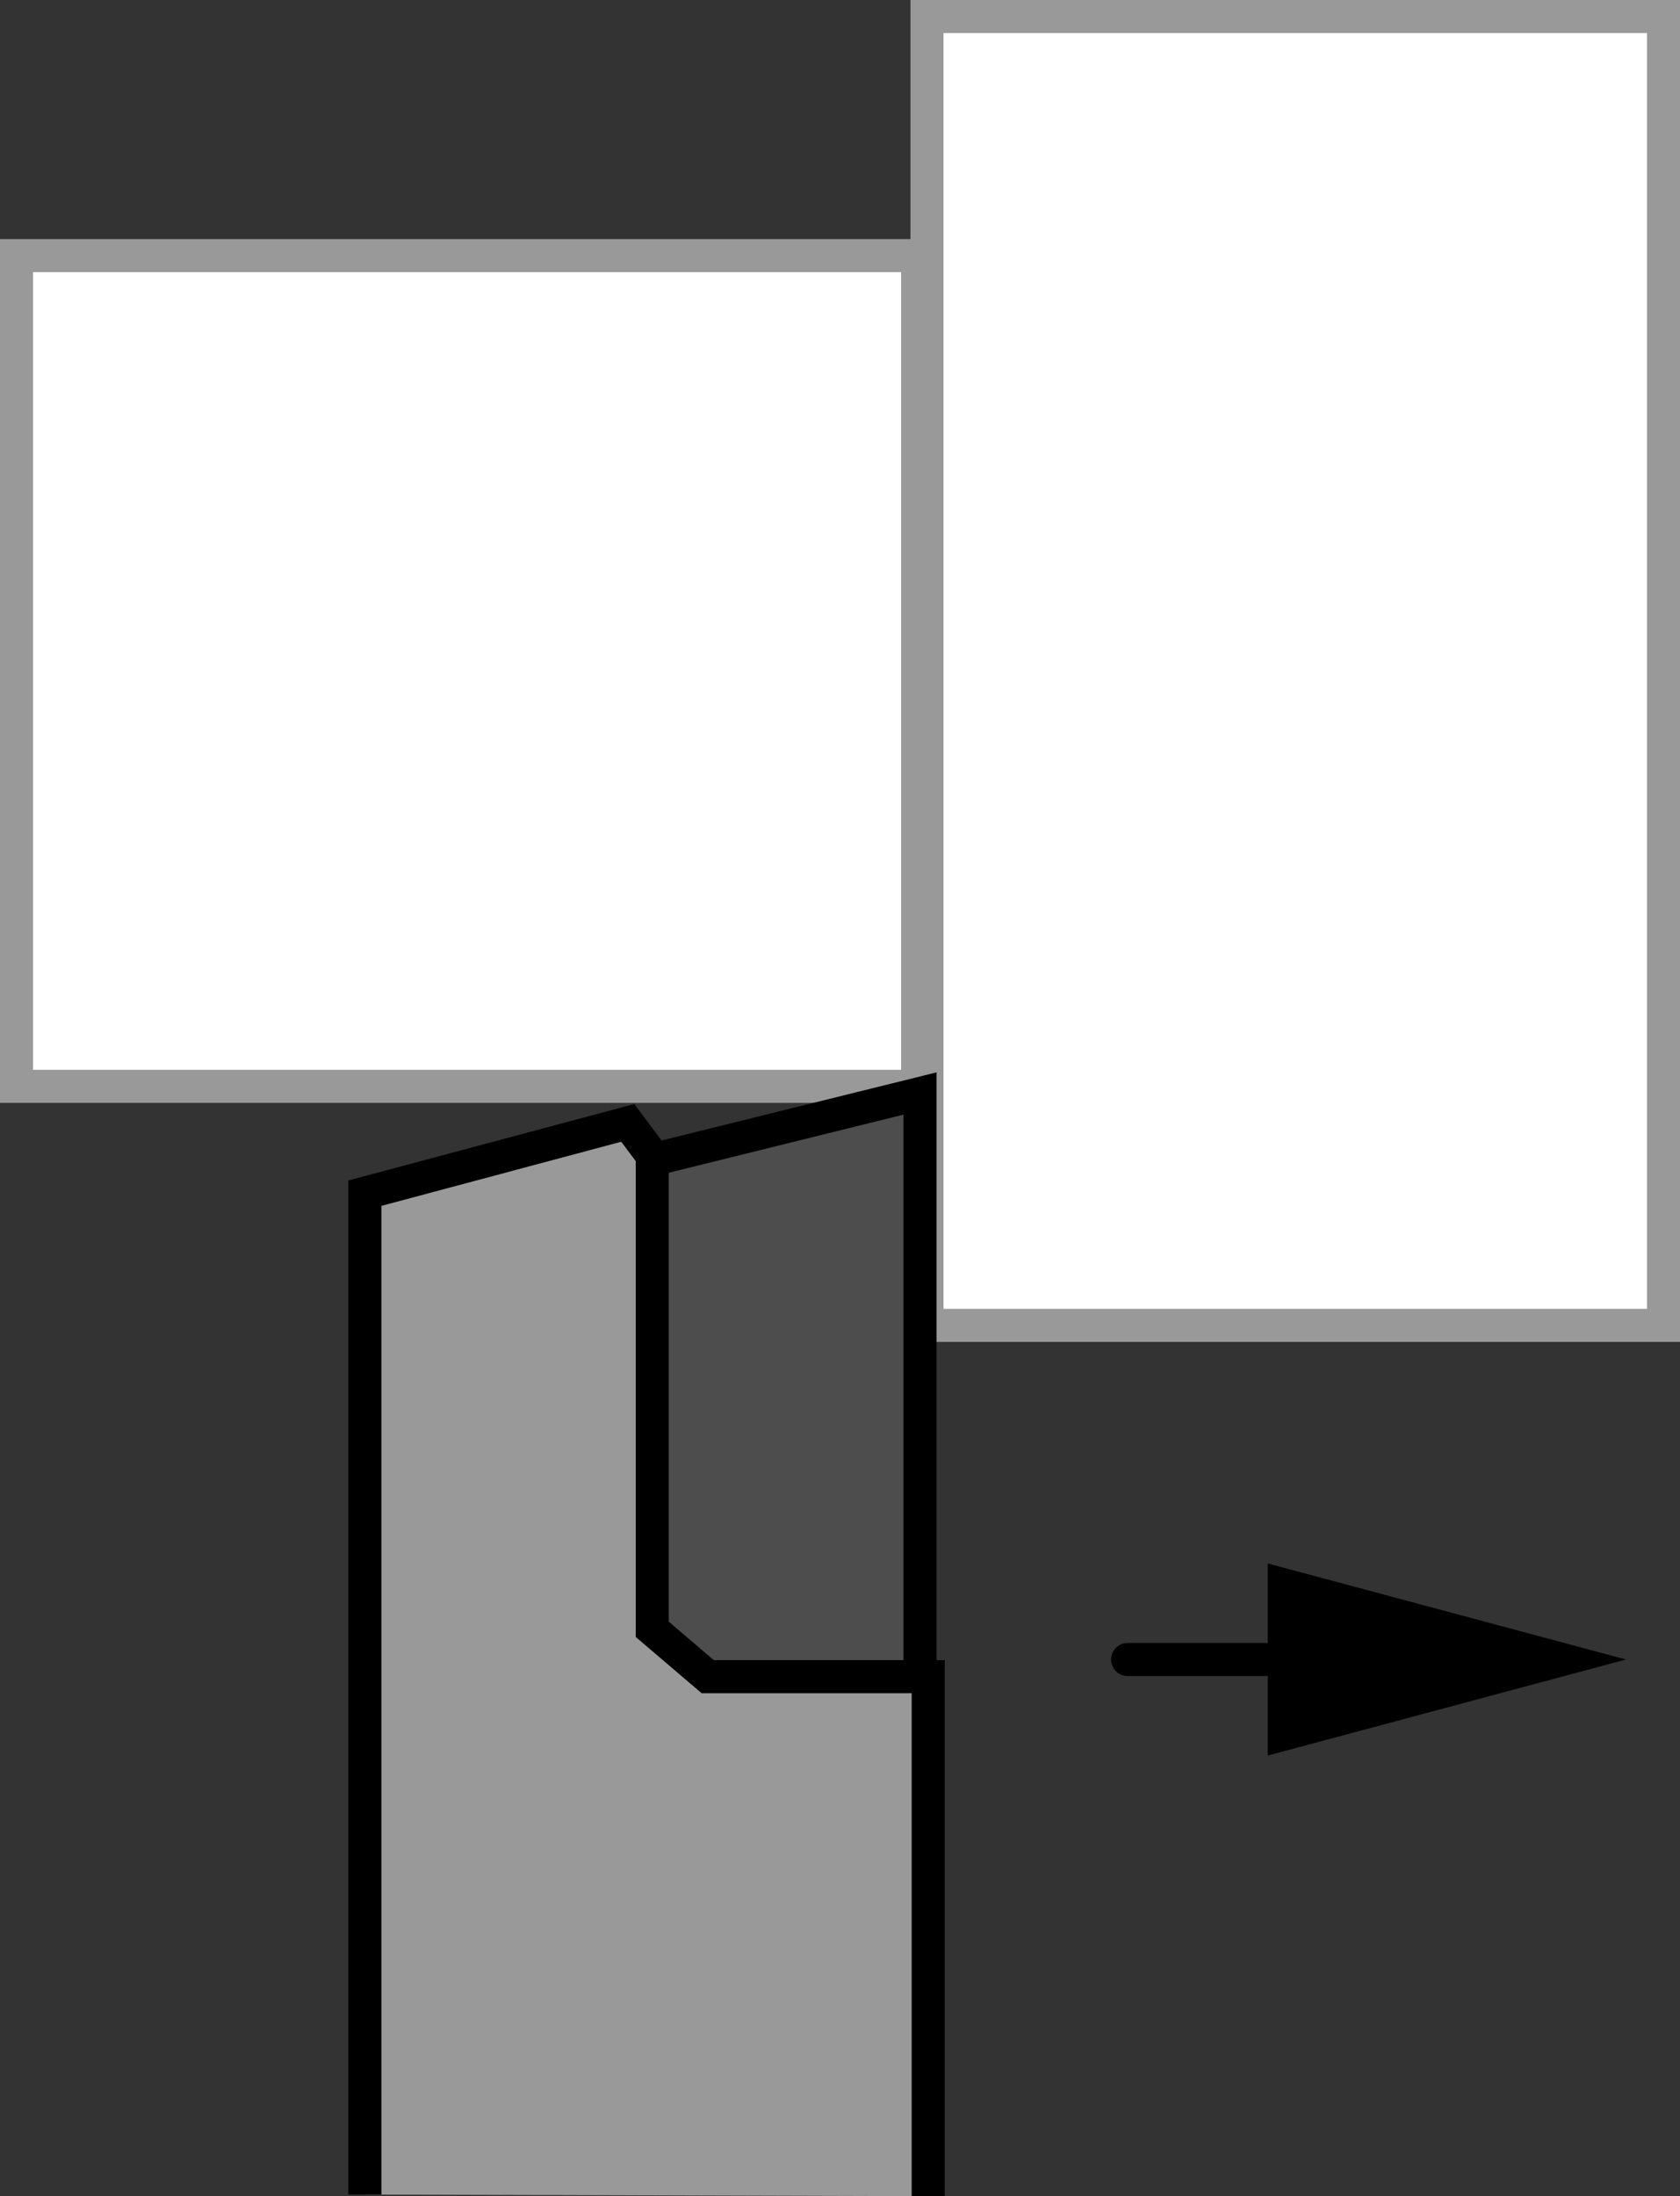
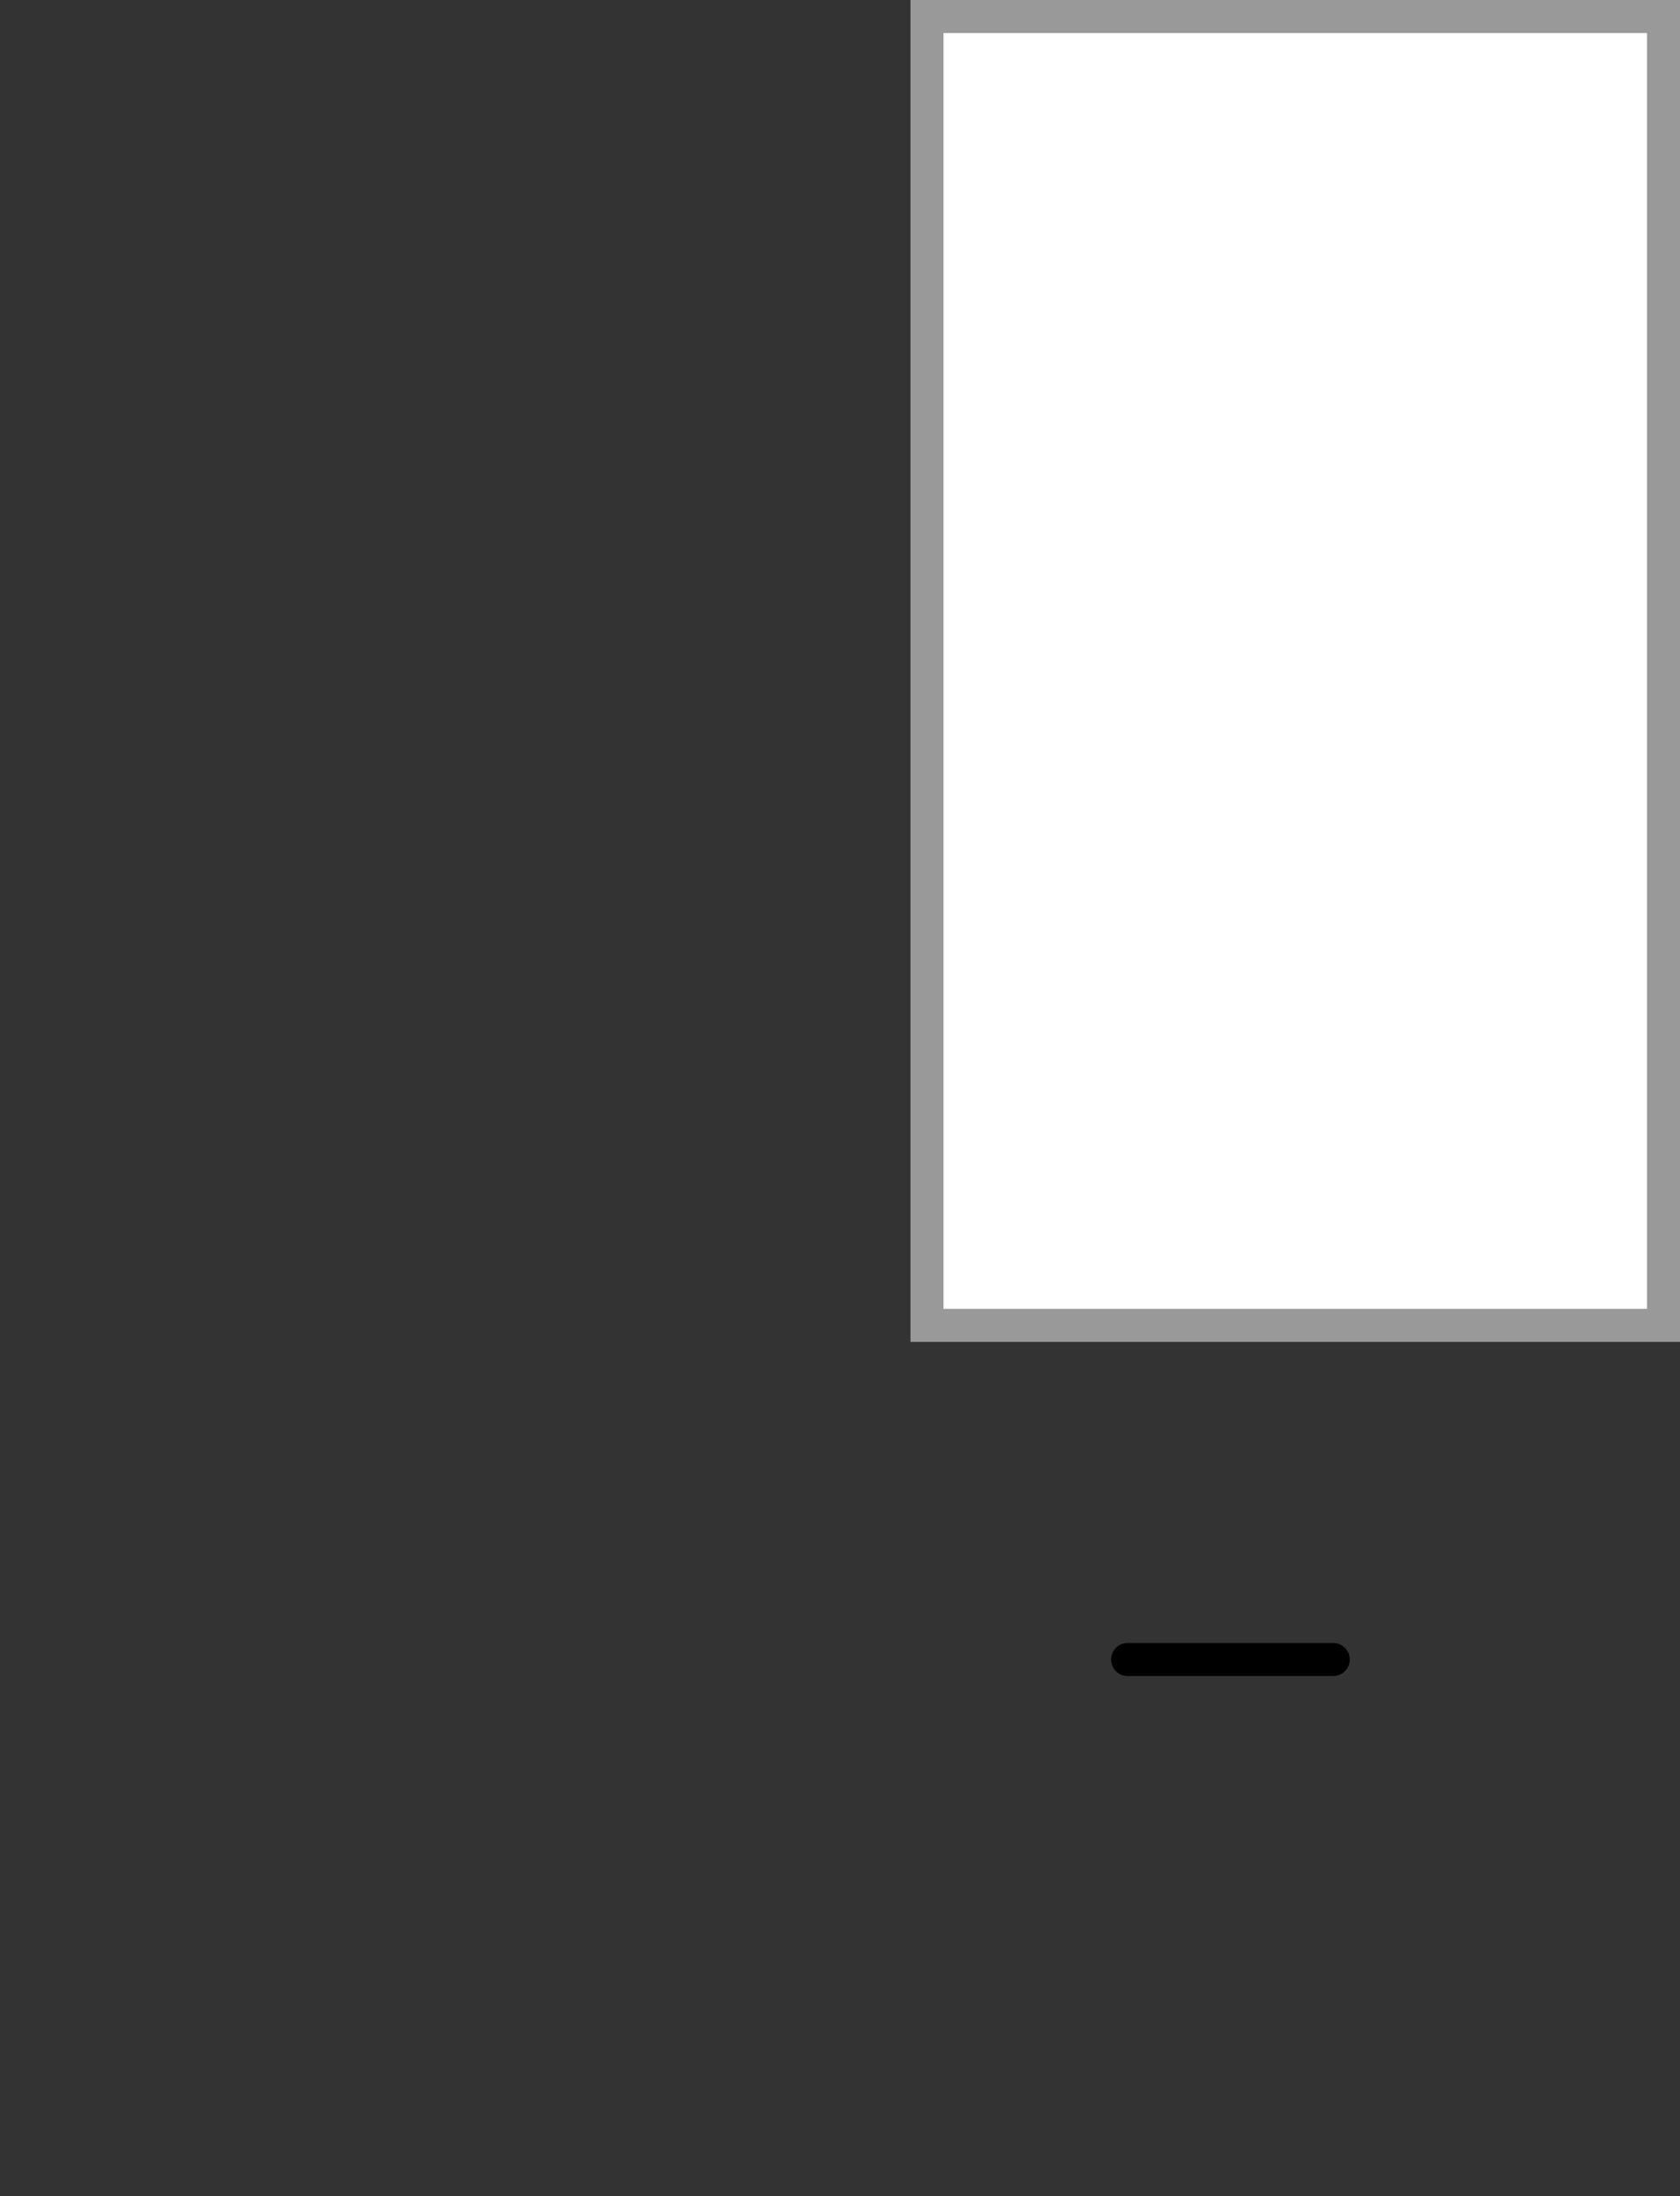
<svg xmlns="http://www.w3.org/2000/svg" version="1.1" x="0px" y="0px" width="40.678px" height="53.146px" viewBox="0 0 40.678 53.146" enable-background="new 0 0 40.678 53.146" xml:space="preserve">
  <rect x="0" y="0" width="40.678" height="53.146" fill="#333333" stroke="none" />
  <g id="image">
    <rect x="22.445" y="0.4" fill="#FFFFFF" stroke="#999999" stroke-width="0.8" width="17.834" height="31.673" />
-     <rect x="0.4" y="6.186" fill="#FFFFFF" stroke="#999999" stroke-width="0.8" width="21.819" height="20.103" />
-     <polygon fill="#4D4D4D" stroke="#000000" stroke-width="0.8" points="14.766,28.321 22.276,26.462 22.276,41.483    16.742,41.483 14.983,39.725  " />
-     <polyline fill="#999999" stroke="#000000" stroke-width="0.8" points="8.835,53.106 8.835,28.874 15.2,27.173    15.793,27.965 15.793,39.429 17.137,40.575 22.474,40.575 22.474,53.146  " />
  </g>
  <g id="callouts">
    <g>
      <g>
        <line fill="none" stroke="#000000" stroke-width="0.8" stroke-linecap="round" stroke-linejoin="round" x1="27.303" y1="40.159" x2="32.282" y2="40.159" />
        <g>
-           <polygon points="30.697,42.483 39.37,40.159 30.697,37.835     " />
-         </g>
+           </g>
      </g>
    </g>
  </g>
</svg>